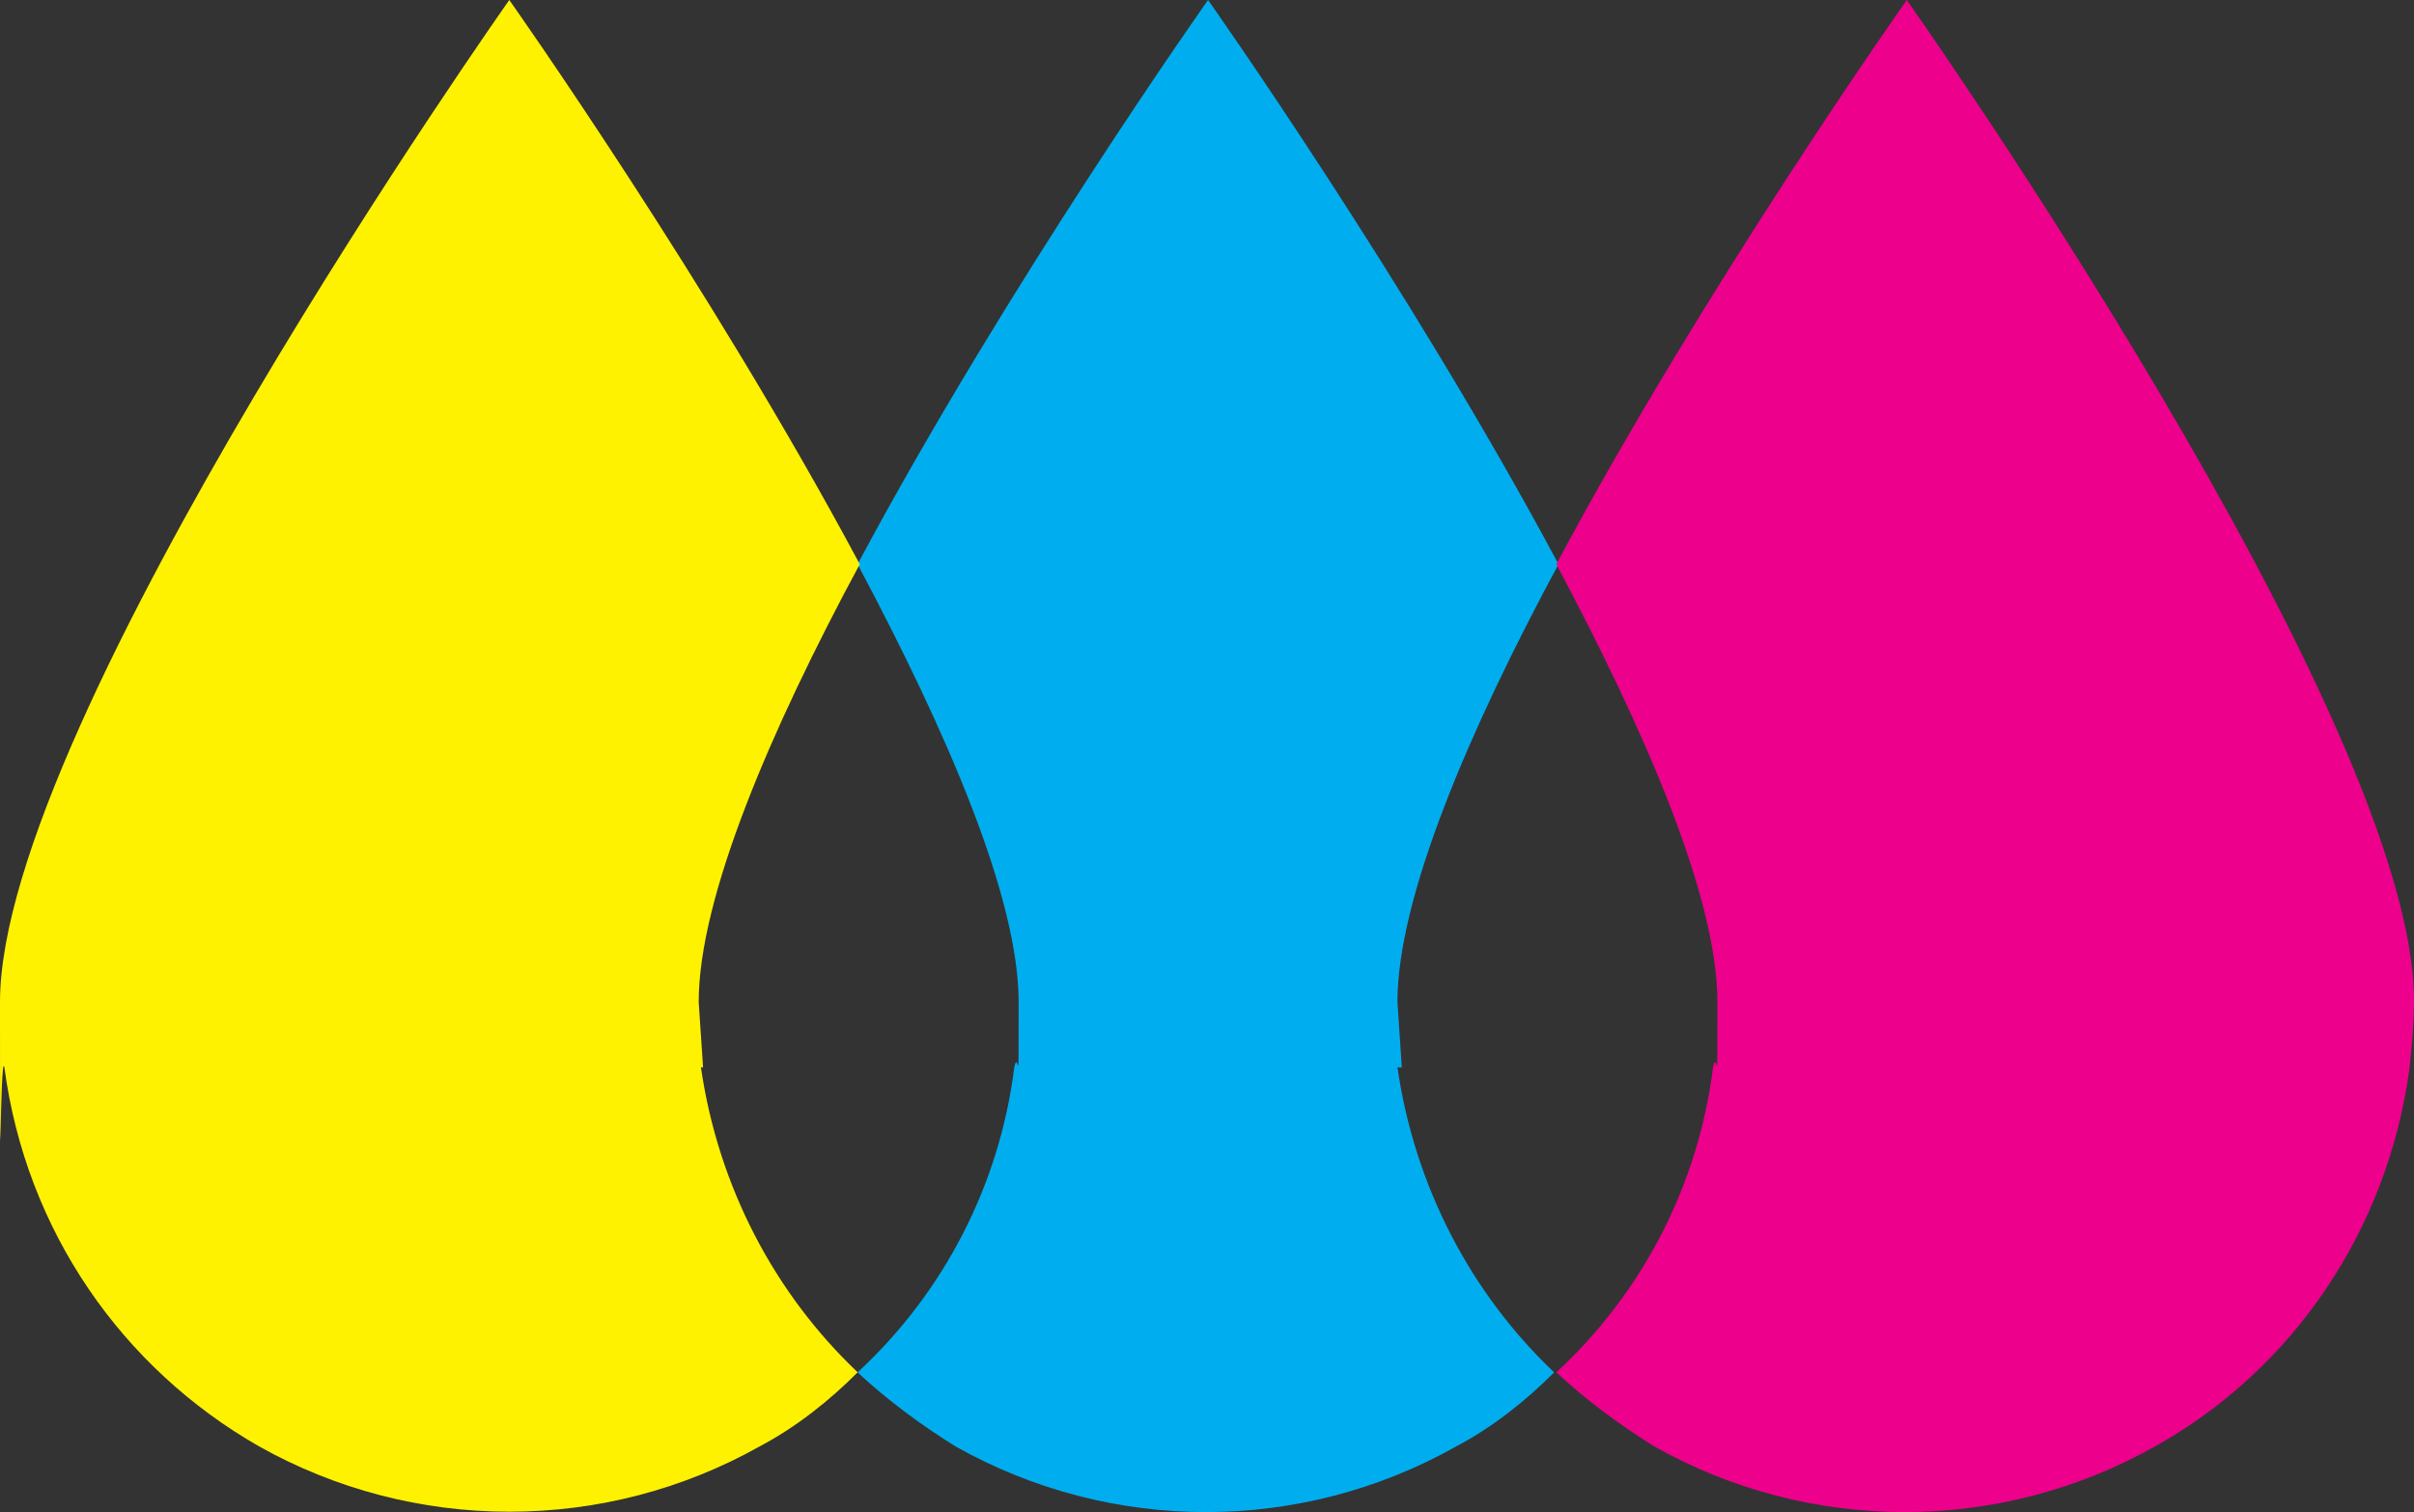
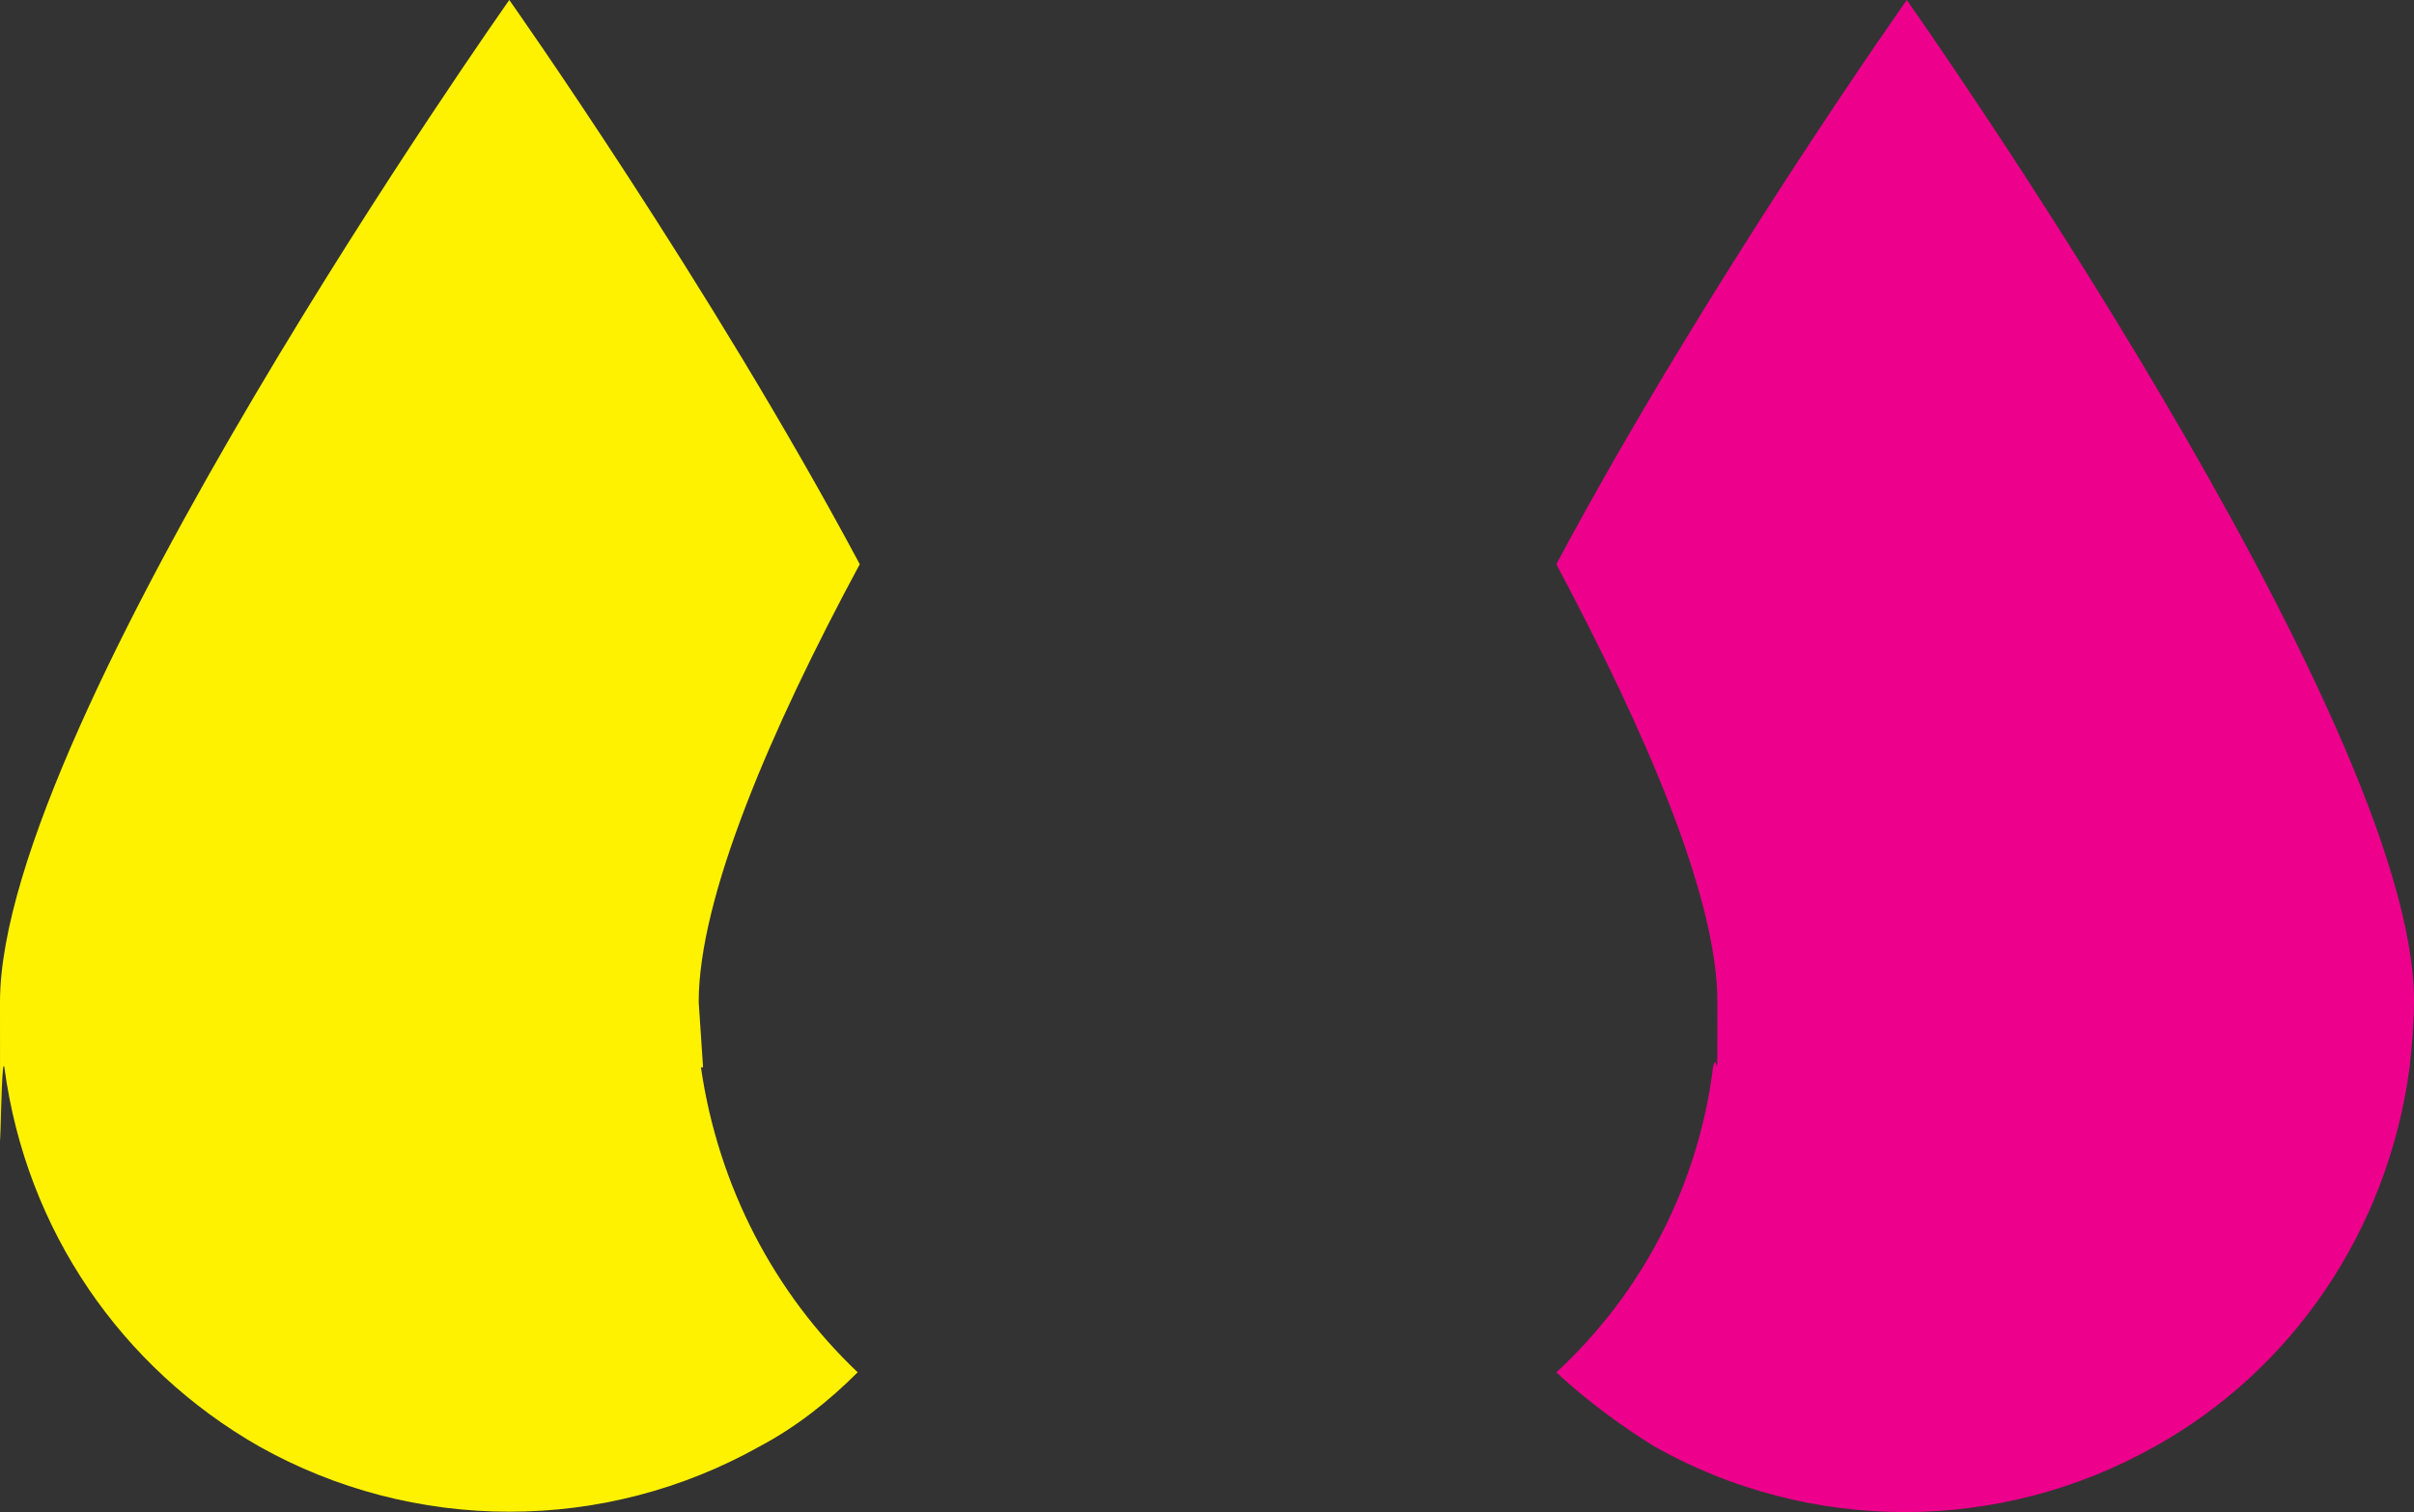
<svg xmlns="http://www.w3.org/2000/svg" version="1.1" width="1596.33" height="1000">
  <rect width="100%" height="100%" fill="#333333" stroke="none" />
  <svg id="SvgjsSvg1062" data-name="Vrstva 2" width="1596.33" height="1000" viewBox="0 0 1596.33 1000">
    <defs>
      <style>
      .cls-1 {
        fill: #ec008c;
      }

      .cls-2 {
        fill: #00aeef;
      }

      .cls-3 {
        fill: #fff200;
      }
    </style>
    </defs>
    <g id="SvgjsG1061" data-name="Vrstva 1">
-       <path class="cls-2" d="M926.99,705.9l-2.89-43.21c0-69.16,47.51-180.08,106.51-289.56C931.29,187.3,798.86,0,798.86,0,798.86,0,666.43,187.27,567.1,373.13c59.03,110.92,106.51,220.41,106.51,289.56s0,28.81-2.89,43.21c-9.67,77.35-46.38,148.79-103.62,201.7,20.15,18.73,41.74,34.58,64.77,48.98,102.77,57.89,228.31,57.89,331.08,0,24.48-12.96,46.07-30.25,64.77-48.98-54.7-51.87-92.11-122.44-103.62-201.7" />
      <path class="cls-3" d="M464.92,705.9l-2.89-43.21c0-69.16,47.51-180.08,106.51-289.56C469.22,187.3,336.79,0,336.79,0,336.79,0,0,476.84,0,662.66s0,28.81,2.89,43.21c14.4,108.04,77.73,198.82,168.42,250.66,50.55,28.39,107.56,43.27,165.54,43.21,57.98.06,114.99-14.82,165.54-43.21,24.48-12.96,46.07-30.25,64.77-48.98-54.7-51.87-92.14-122.44-103.65-201.7" />
      <path class="cls-1" d="M1260.92,0s-132.43,187.27-231.75,373.13c59.03,110.92,106.51,220.41,106.51,289.56s0,28.81-2.89,43.21c-9.67,77.35-46.38,148.79-103.62,201.7,20.15,18.73,41.74,34.58,64.77,48.98,102.77,57.89,228.31,57.89,331.08,0,90.69-50.43,154.02-142.62,168.42-250.66,1.44-14.4,2.89-28.81,2.89-43.21C1597.74,476.84,1260.92,0,1260.92,0Z" />
    </g>
  </svg>
  <style>@media (prefers-color-scheme: light) { :root { filter: none; } }
@media (prefers-color-scheme: dark) { :root { filter: none; } }
</style>
</svg>